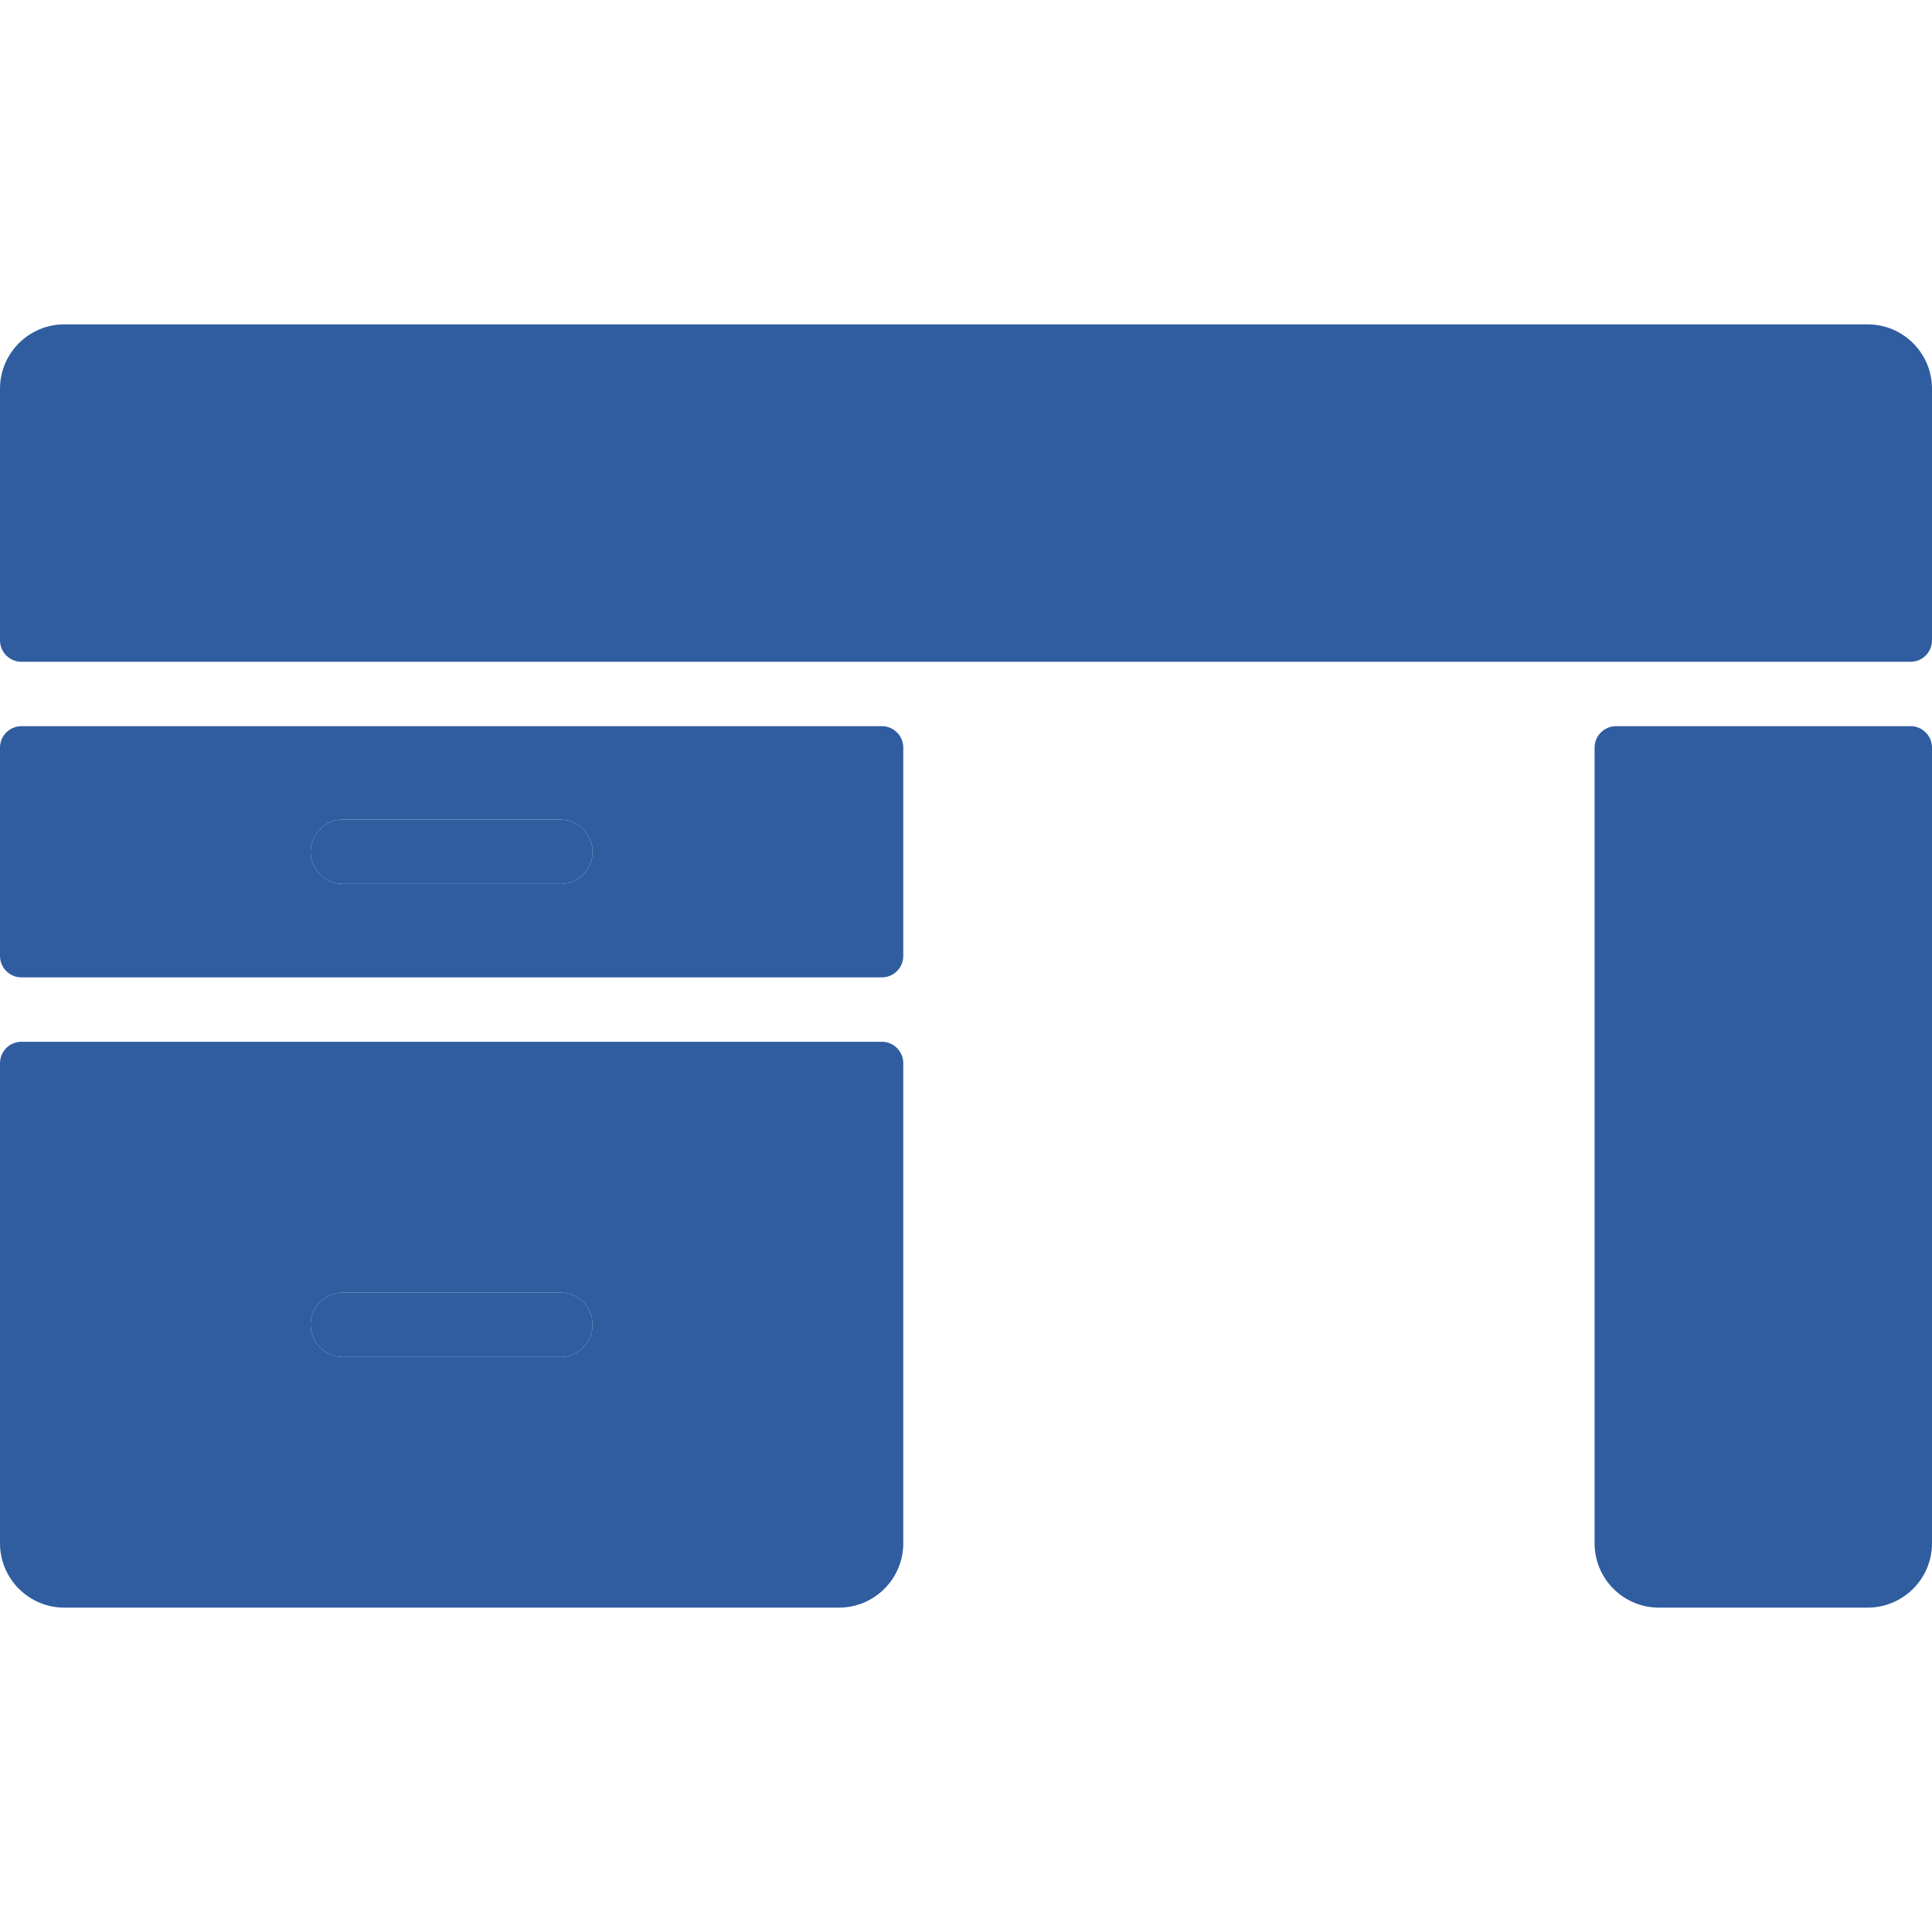
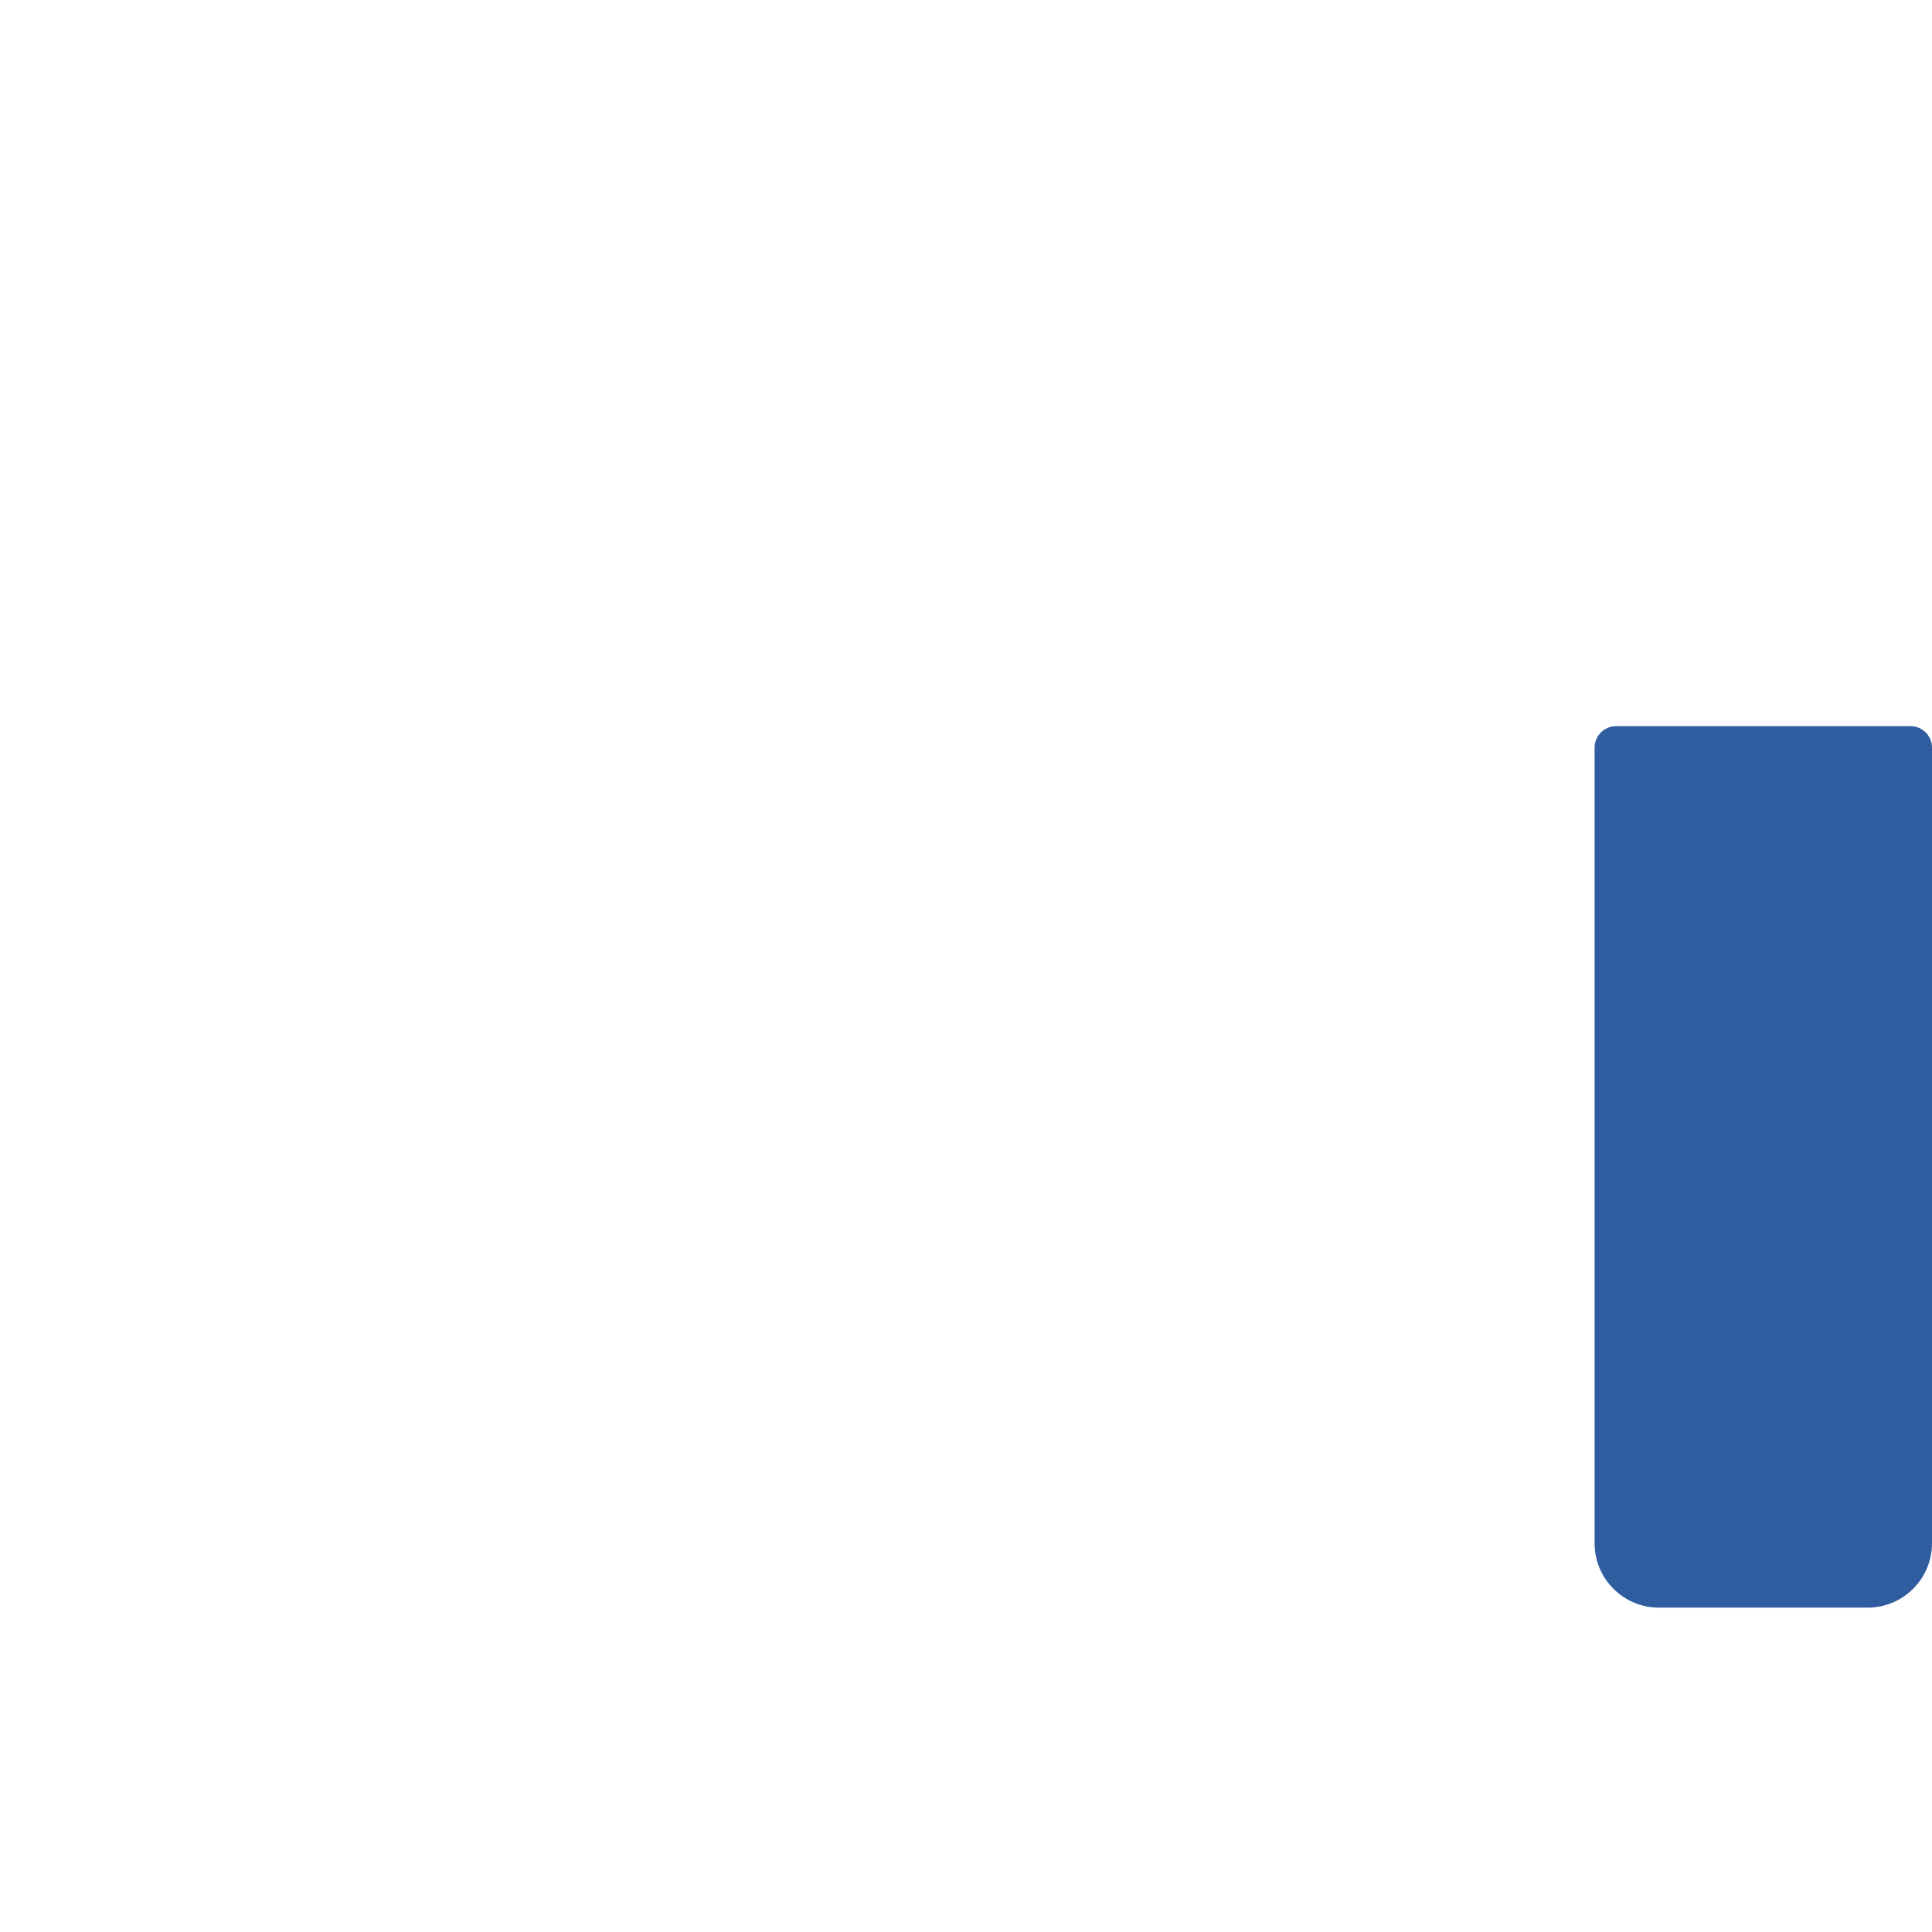
<svg xmlns="http://www.w3.org/2000/svg" width="28" height="28" viewBox="0 0 28 28" fill="none">
-   <path d="M27.067 4.701H0.933C0.418 4.701 0 5.119 0 5.634V9.28C0 9.452 0.139 9.591 0.311 9.591H27.689C27.861 9.591 28 9.452 28 9.28V5.634C28 5.119 27.582 4.701 27.067 4.701Z" fill="#2F5DA0" />
  <path d="M27.689 10.524H23.421C23.249 10.524 23.11 10.664 23.11 10.835V22.366C23.11 22.881 23.527 23.299 24.043 23.299H27.067C27.582 23.299 28 22.881 28 22.366V10.835C28 10.664 27.861 10.524 27.689 10.524Z" fill="#2F5DA0" />
-   <path d="M12.78 15.098H0.311C0.139 15.098 0 15.237 0 15.409V22.366C0 22.881 0.418 23.299 0.933 23.299H12.158C12.673 23.299 13.091 22.881 13.091 22.366V15.409C13.091 15.237 12.952 15.098 12.78 15.098ZM8.122 19.665H4.969C4.711 19.665 4.502 19.456 4.502 19.199C4.502 18.941 4.711 18.732 4.969 18.732H8.122C8.379 18.732 8.588 18.941 8.588 19.199C8.588 19.456 8.379 19.665 8.122 19.665Z" fill="#2F5DA0" />
-   <path d="M8.122 19.665H4.969C4.711 19.665 4.502 19.456 4.502 19.199C4.502 18.941 4.711 18.732 4.969 18.732H8.122C8.379 18.732 8.588 18.941 8.588 19.199C8.588 19.456 8.379 19.665 8.122 19.665Z" fill="#2F5DA0" />
-   <path d="M12.78 10.524H0.311C0.139 10.524 0 10.664 0 10.835V13.854C0 14.025 0.139 14.165 0.311 14.165H12.78C12.952 14.165 13.091 14.026 13.091 13.854V10.835C13.091 10.664 12.952 10.524 12.78 10.524ZM8.122 12.811H4.969C4.711 12.811 4.502 12.602 4.502 12.345C4.502 12.087 4.711 11.878 4.969 11.878H8.122C8.379 11.878 8.588 12.087 8.588 12.345C8.588 12.602 8.379 12.811 8.122 12.811Z" fill="#2F5DA0" />
-   <path d="M8.122 12.811H4.969C4.711 12.811 4.502 12.602 4.502 12.345C4.502 12.087 4.711 11.878 4.969 11.878H8.122C8.379 11.878 8.588 12.087 8.588 12.345C8.588 12.602 8.379 12.811 8.122 12.811Z" fill="#2F5DA0" />
</svg>